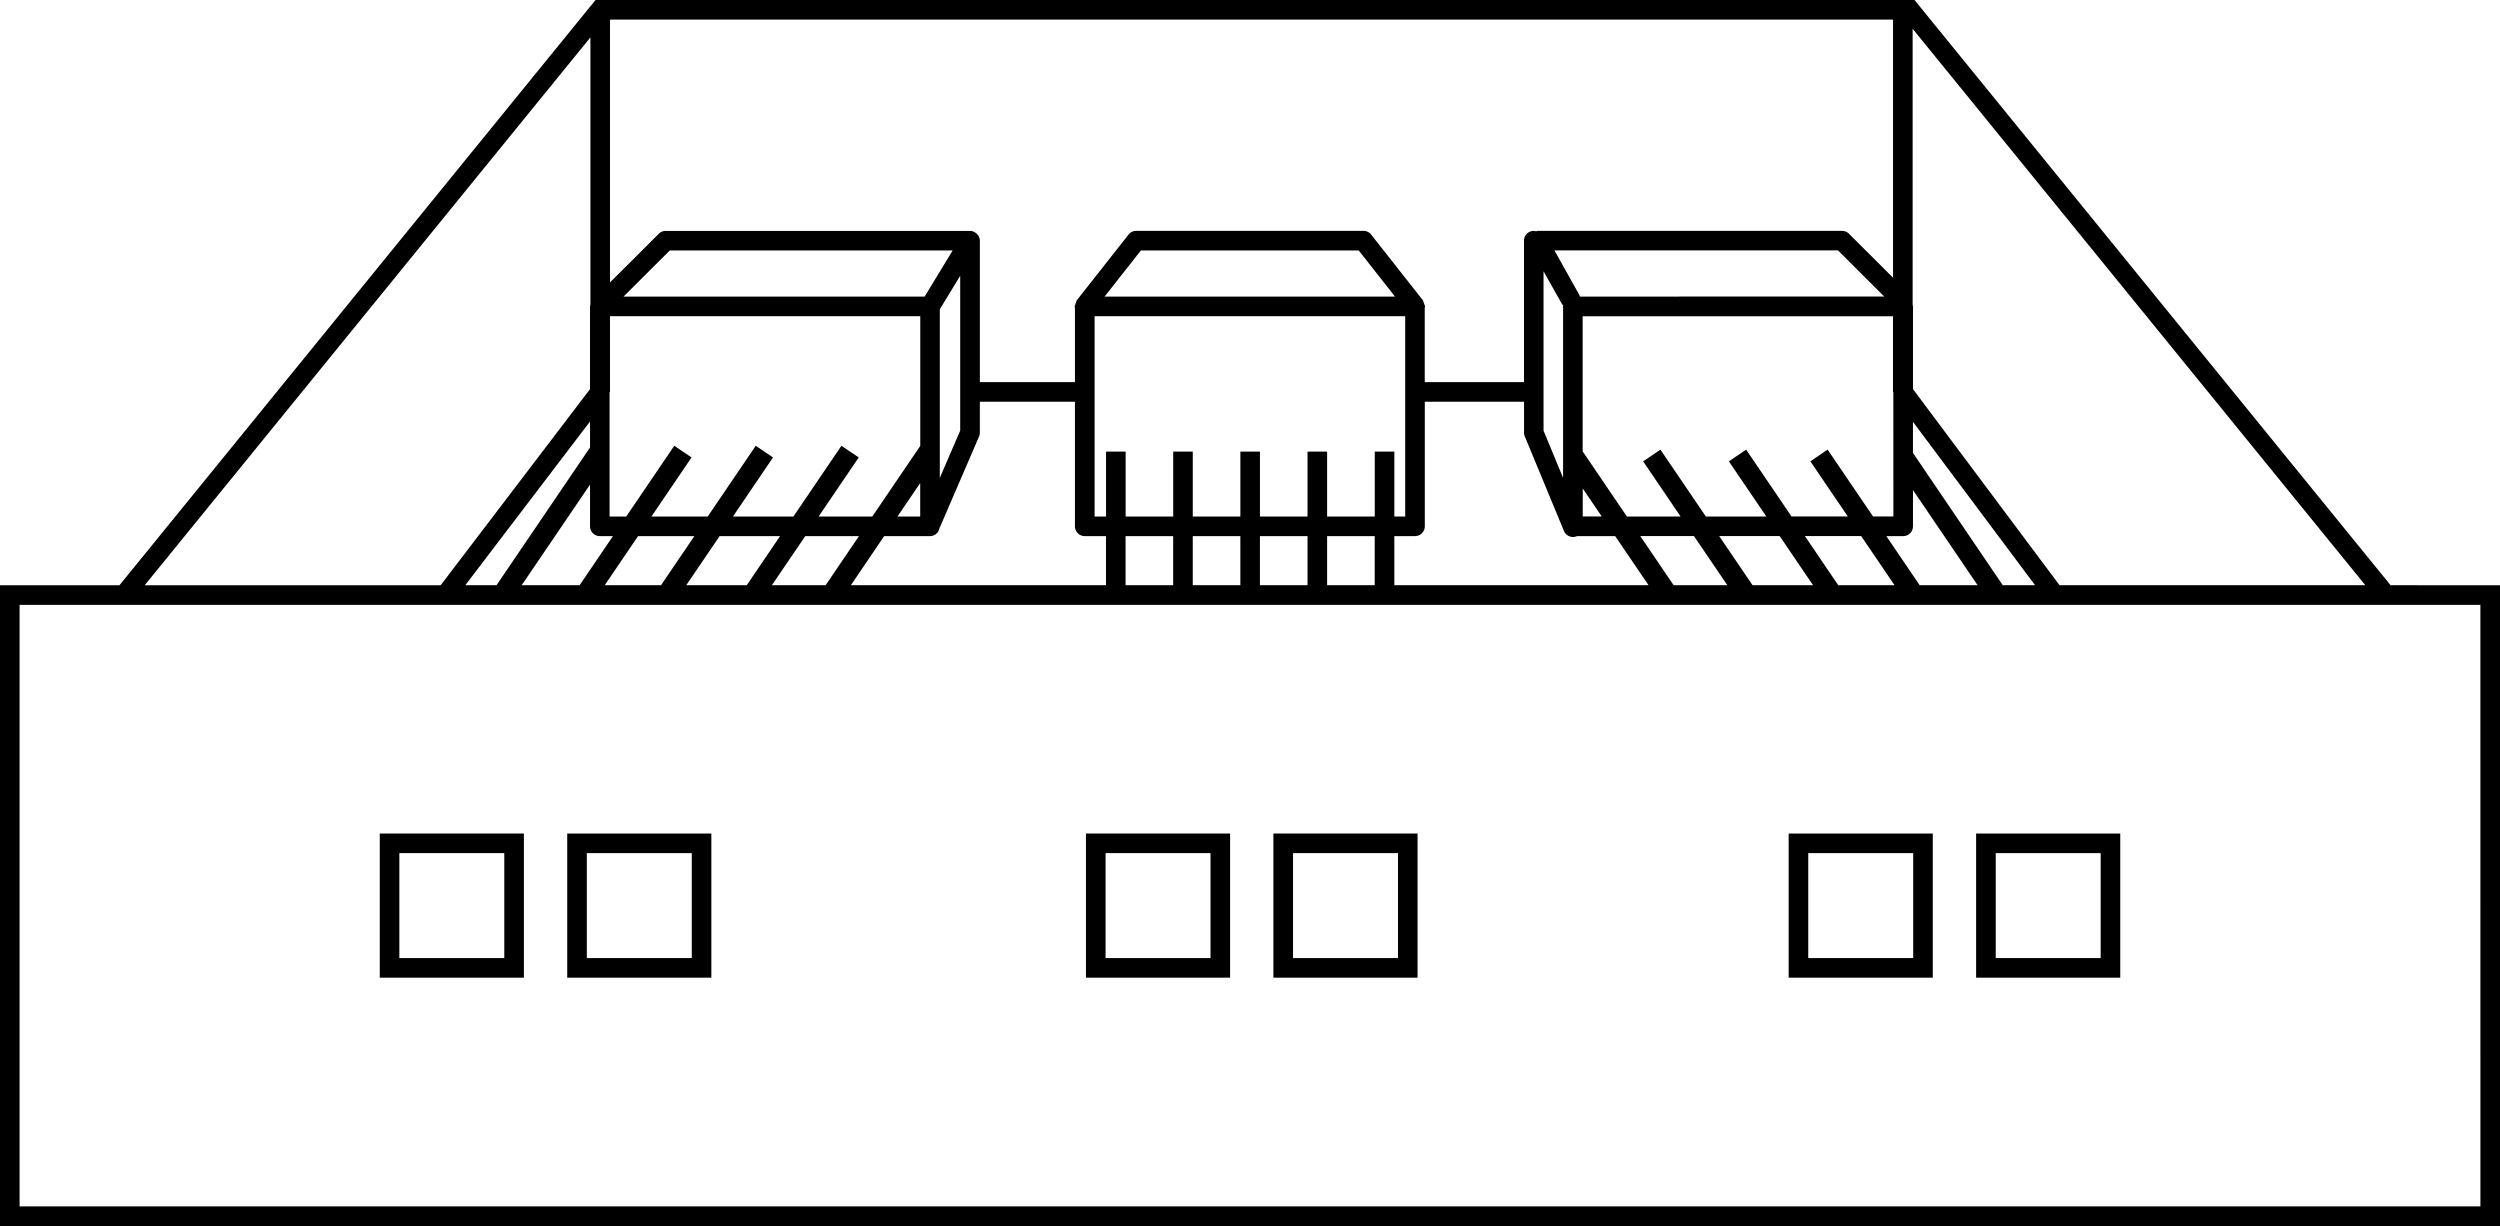
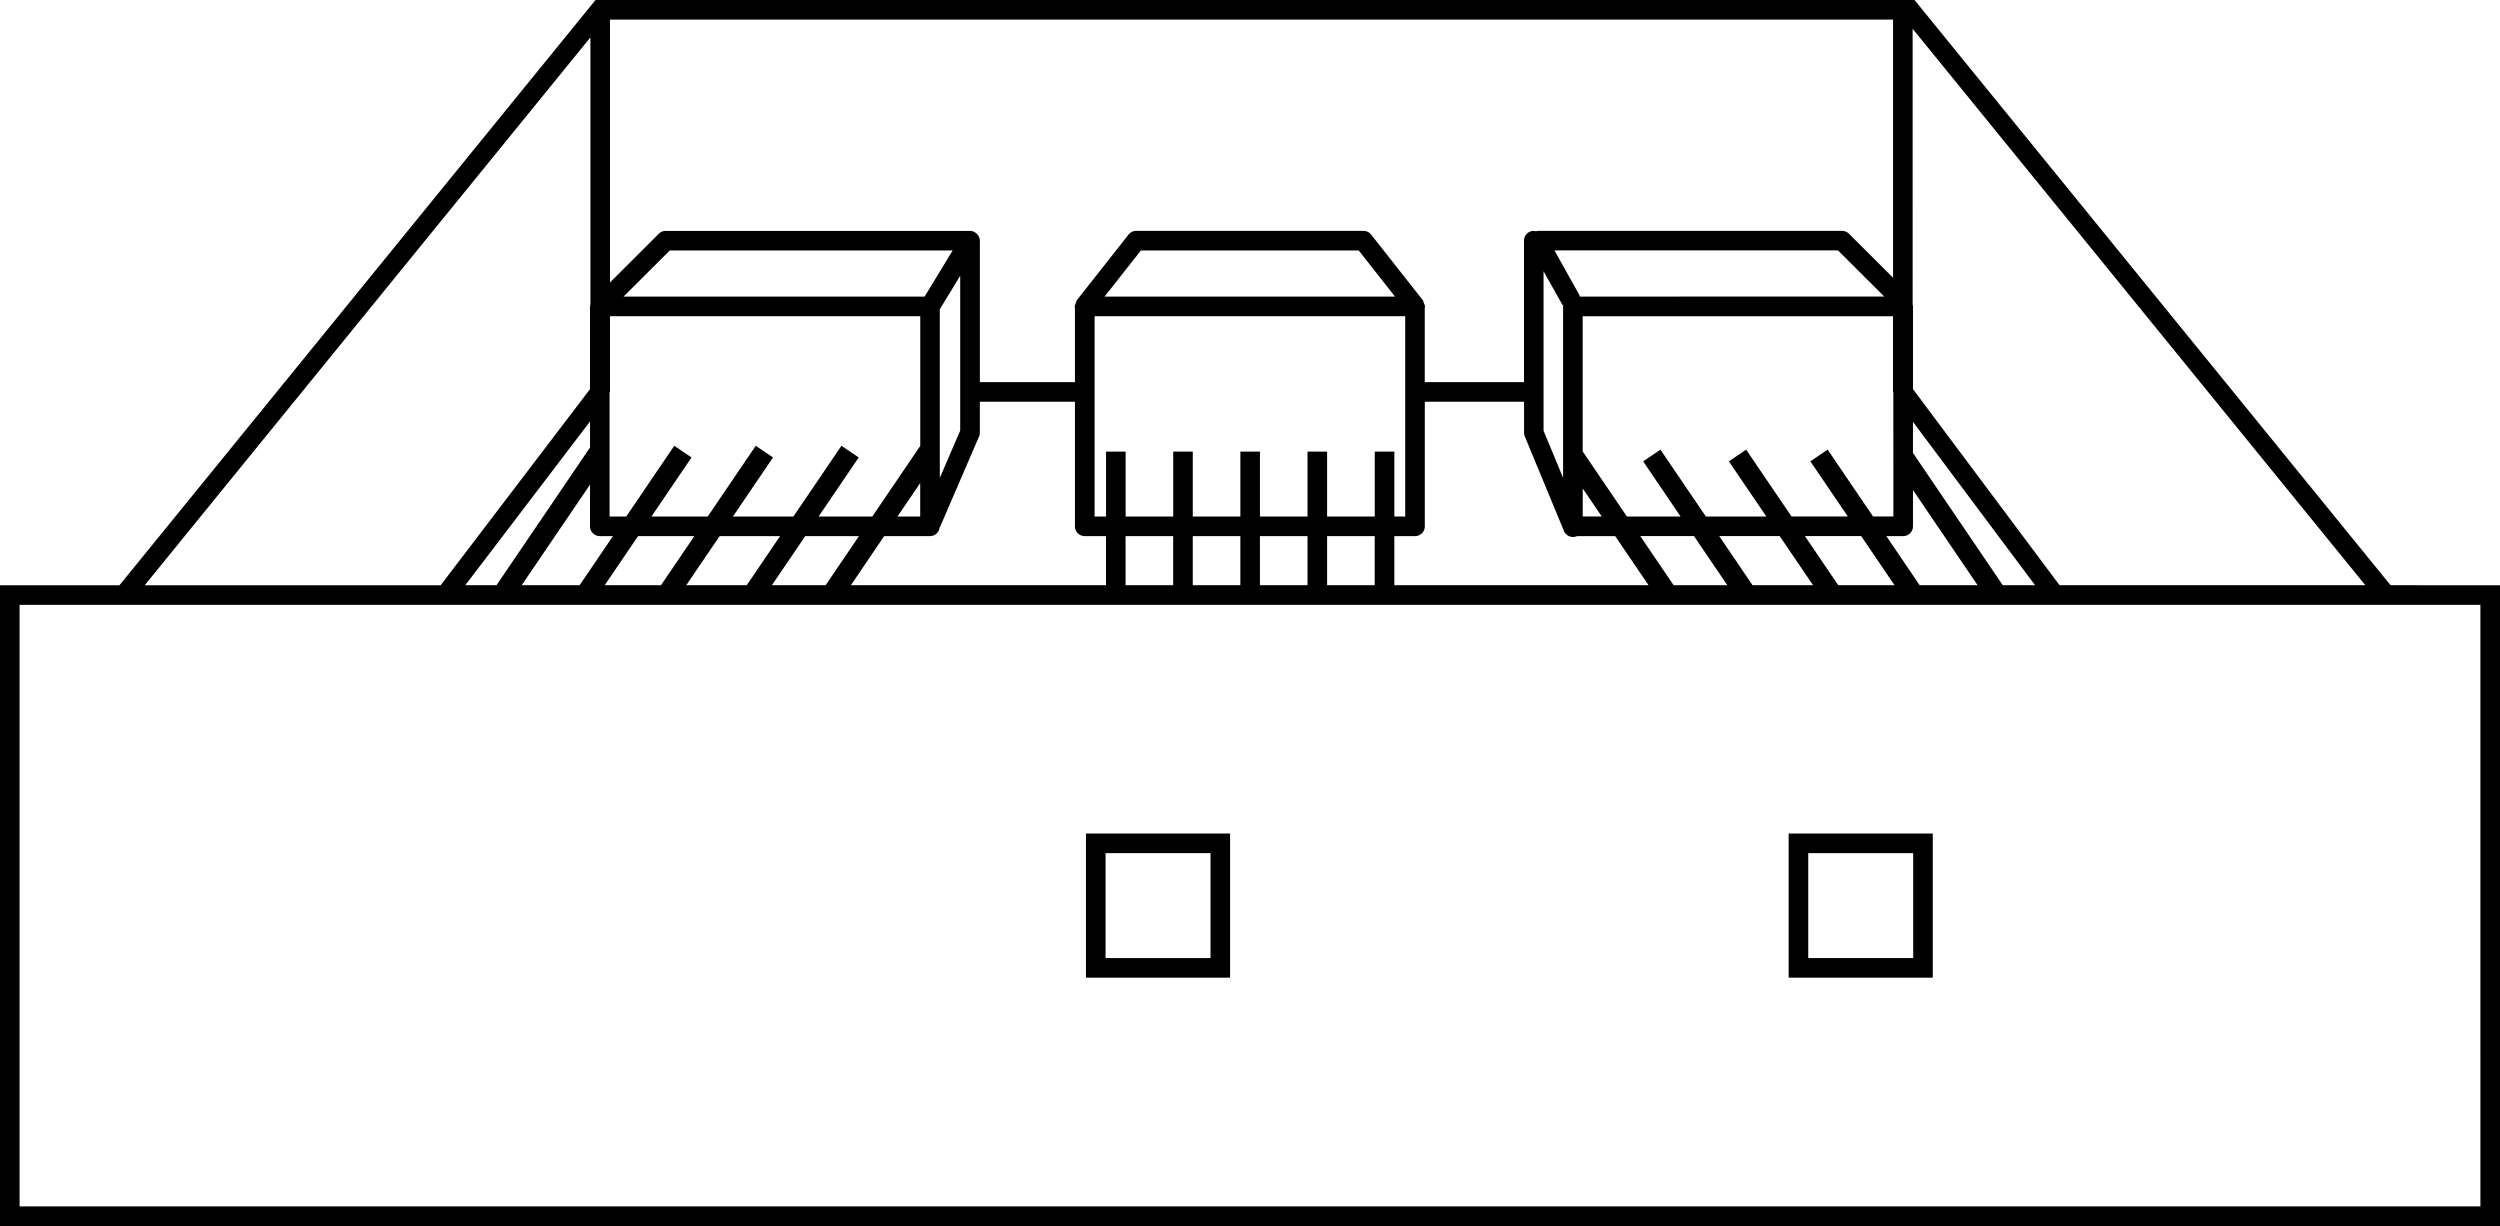
<svg xmlns="http://www.w3.org/2000/svg" id="Groupe_1392" data-name="Groupe 1392" width="209.059" height="102.519" viewBox="0 0 209.059 102.519">
  <path id="Tracé_323" data-name="Tracé 323" d="M549.7,329.338,510.134,280.7l-.244-.3H399.59l-39.809,48.939h-9.99v53.58H558.85v-53.58Zm-39.968-46.532,37.857,46.532H522.018l-12.256-16.4v-6.918a.816.816,0,0,0-.029-.143Zm10.239,46.532h-2.7l-7.512-11.065v-2.6Zm-10.21-4.927v-3.033l5.405,7.96h-4.845l-2.789-4.108h1.409a.818.818,0,0,0,.819-.819m-48.991-.819v-5.427h-1.638v5.427h-3.978v-5.427h-1.638v5.427h-3.98v-5.427H447.9v5.427h-3.98v-5.427h-1.638v5.427h-.958v-16.75H467.3v16.75h-.909v-5.427h-1.638v5.427Zm3.98,5.746h-3.98V325.23h3.98Zm-5.618,0h-3.98V325.23h3.98Zm-5.617,0h-3.98V325.23h3.98Zm-5.618,0h-3.98V325.23h3.98Zm-37.929-4.108h5.058l-2.789,4.108h-5.058Zm-4.9,4.108h-4.707l2.789-4.108h4.707Zm12.061-4.108h4.493l-2.789,4.108h-4.493Zm6.6,0h3.834a.807.807,0,0,0,.8-.71c.007-.015.023-.02.03-.034l3.27-7.583a.816.816,0,0,0,.067-.324v-2.587h7.952v10.419a.818.818,0,0,0,.819.819h1.778v4.108H420.944Zm1.114-1.638,1.9-2.8v2.8Zm2.269-18.389H401.93l3.87-3.859h23.657Zm2.976-1.747v12.952l-1.706,3.955v-14.1Zm12.071,1.747,3.039-3.859h18.215l3.039,3.859ZM466.39,325.23h1.729a.818.818,0,0,0,.819-.819V313.991h8.3v2.587a.82.82,0,0,0,.062.313l3.272,7.906a.821.821,0,0,0,1.072.444l.015-.011h3.2l2.789,4.108H466.39ZM481.9,305.2a.986.986,0,0,0-.052-.162l-2.071-3.7H503.49l3.868,3.859Zm.244,16.044,1.591,2.345h-1.591Zm-1.727-15.407c.025.046.07.067.1.107,0,.026-.015.049-.015.075v14.34l-1.634-3.947V303.084Zm6.539,19.39h4.491l2.789,4.108h-4.491Zm6.6,0h5.058l2.79,4.108h-5.06Zm7.167,0h4.706l2.789,4.108H503.51Zm7.4-1.638h-1.7l-3.8-5.592-1.443.98,3.133,4.612h-4.707L495.81,318l-1.443.98,3.133,4.612h-5.058l-3.8-5.592-1.444.98,3.131,4.612h-4.49l-3.7-5.448v-11.3h25.951v6.333h.029ZM400.8,282.038H508.094v21.584l-3.687-3.677a.817.817,0,0,0-.578-.239H478.377a.937.937,0,0,0-.141.036.849.849,0,0,0-.184-.036.818.818,0,0,0-.819.819v11.83h-8.3v-6.213a.8.8,0,0,0,.026-.121c0-.066-.049-.123-.066-.188a.743.743,0,0,0-.066-.187c-.021-.043-.015-.092-.044-.131l-4.332-5.5a.816.816,0,0,0-.642-.311H444.806a.816.816,0,0,0-.642.311l-4.332,5.5c-.031.039-.023.089-.044.131a.681.681,0,0,0-.066.187c-.016.066-.066.123-.066.188a.8.8,0,0,0,.026.121v6.213H431.73v-11.83a.808.808,0,0,0-.1-.369c0-.01,0-.023-.008-.034s-.033-.028-.046-.046a.773.773,0,0,0-.208-.211.556.556,0,0,0-.085-.057.782.782,0,0,0-.374-.1H405.459a.817.817,0,0,0-.578.239l-4.08,4.07Zm-.033,31.136h.033v-6.333h25.947v10.845l-4.011,5.905h-4.489l3.352-4.938-1.444-.978-4.018,5.917h-5.056l3.352-4.938-1.443-.978-4.018,5.917h-4.706l3.352-4.938-1.443-.978-4.018,5.917h-1.391Zm-.819,12.056h1.1l-2.789,4.108h-4.842l5.714-8.415v3.488a.818.818,0,0,0,.819.819m-8.64,4.108H388.7l10.432-13.695v2.176Zm7.853-45.812v22.331a.844.844,0,0,0-.033.165v6.918l-12.49,16.4H361.891Zm158.049,97.754H351.429v-50.3H557.211Z" transform="translate(-349.791 -280.399)" fill="#000" />
-   <path id="Tracé_324" data-name="Tracé 324" d="M381.226,322.939H369.173v12.054h12.053Zm-1.639,10.416h-8.776v-8.777h8.776Z" transform="translate(-337.416 -253.237)" fill="#000" />
-   <path id="Tracé_325" data-name="Tracé 325" d="M390.793,322.939H378.74v12.054h12.053Zm-1.638,10.416h-8.776v-8.777h8.776Z" transform="translate(-331.307 -253.237)" fill="#000" />
  <path id="Tracé_326" data-name="Tracé 326" d="M417.269,322.939H405.215v12.054h12.054Zm-1.638,10.416h-8.777v-8.777h8.777Z" transform="translate(-314.403 -253.237)" fill="#000" />
-   <path id="Tracé_327" data-name="Tracé 327" d="M426.836,322.939H414.782v12.054h12.054ZM425.2,333.355h-8.777v-8.777H425.2Z" transform="translate(-308.295 -253.237)" fill="#000" />
  <path id="Tracé_328" data-name="Tracé 328" d="M453.131,322.939H441.078v12.054h12.053Zm-1.638,10.416h-8.776v-8.777h8.776Z" transform="translate(-291.505 -253.237)" fill="#000" />
-   <path id="Tracé_329" data-name="Tracé 329" d="M462.7,322.939H450.645v12.054H462.7Zm-1.638,10.416h-8.776v-8.777h8.776Z" transform="translate(-285.396 -253.237)" fill="#000" />
</svg>